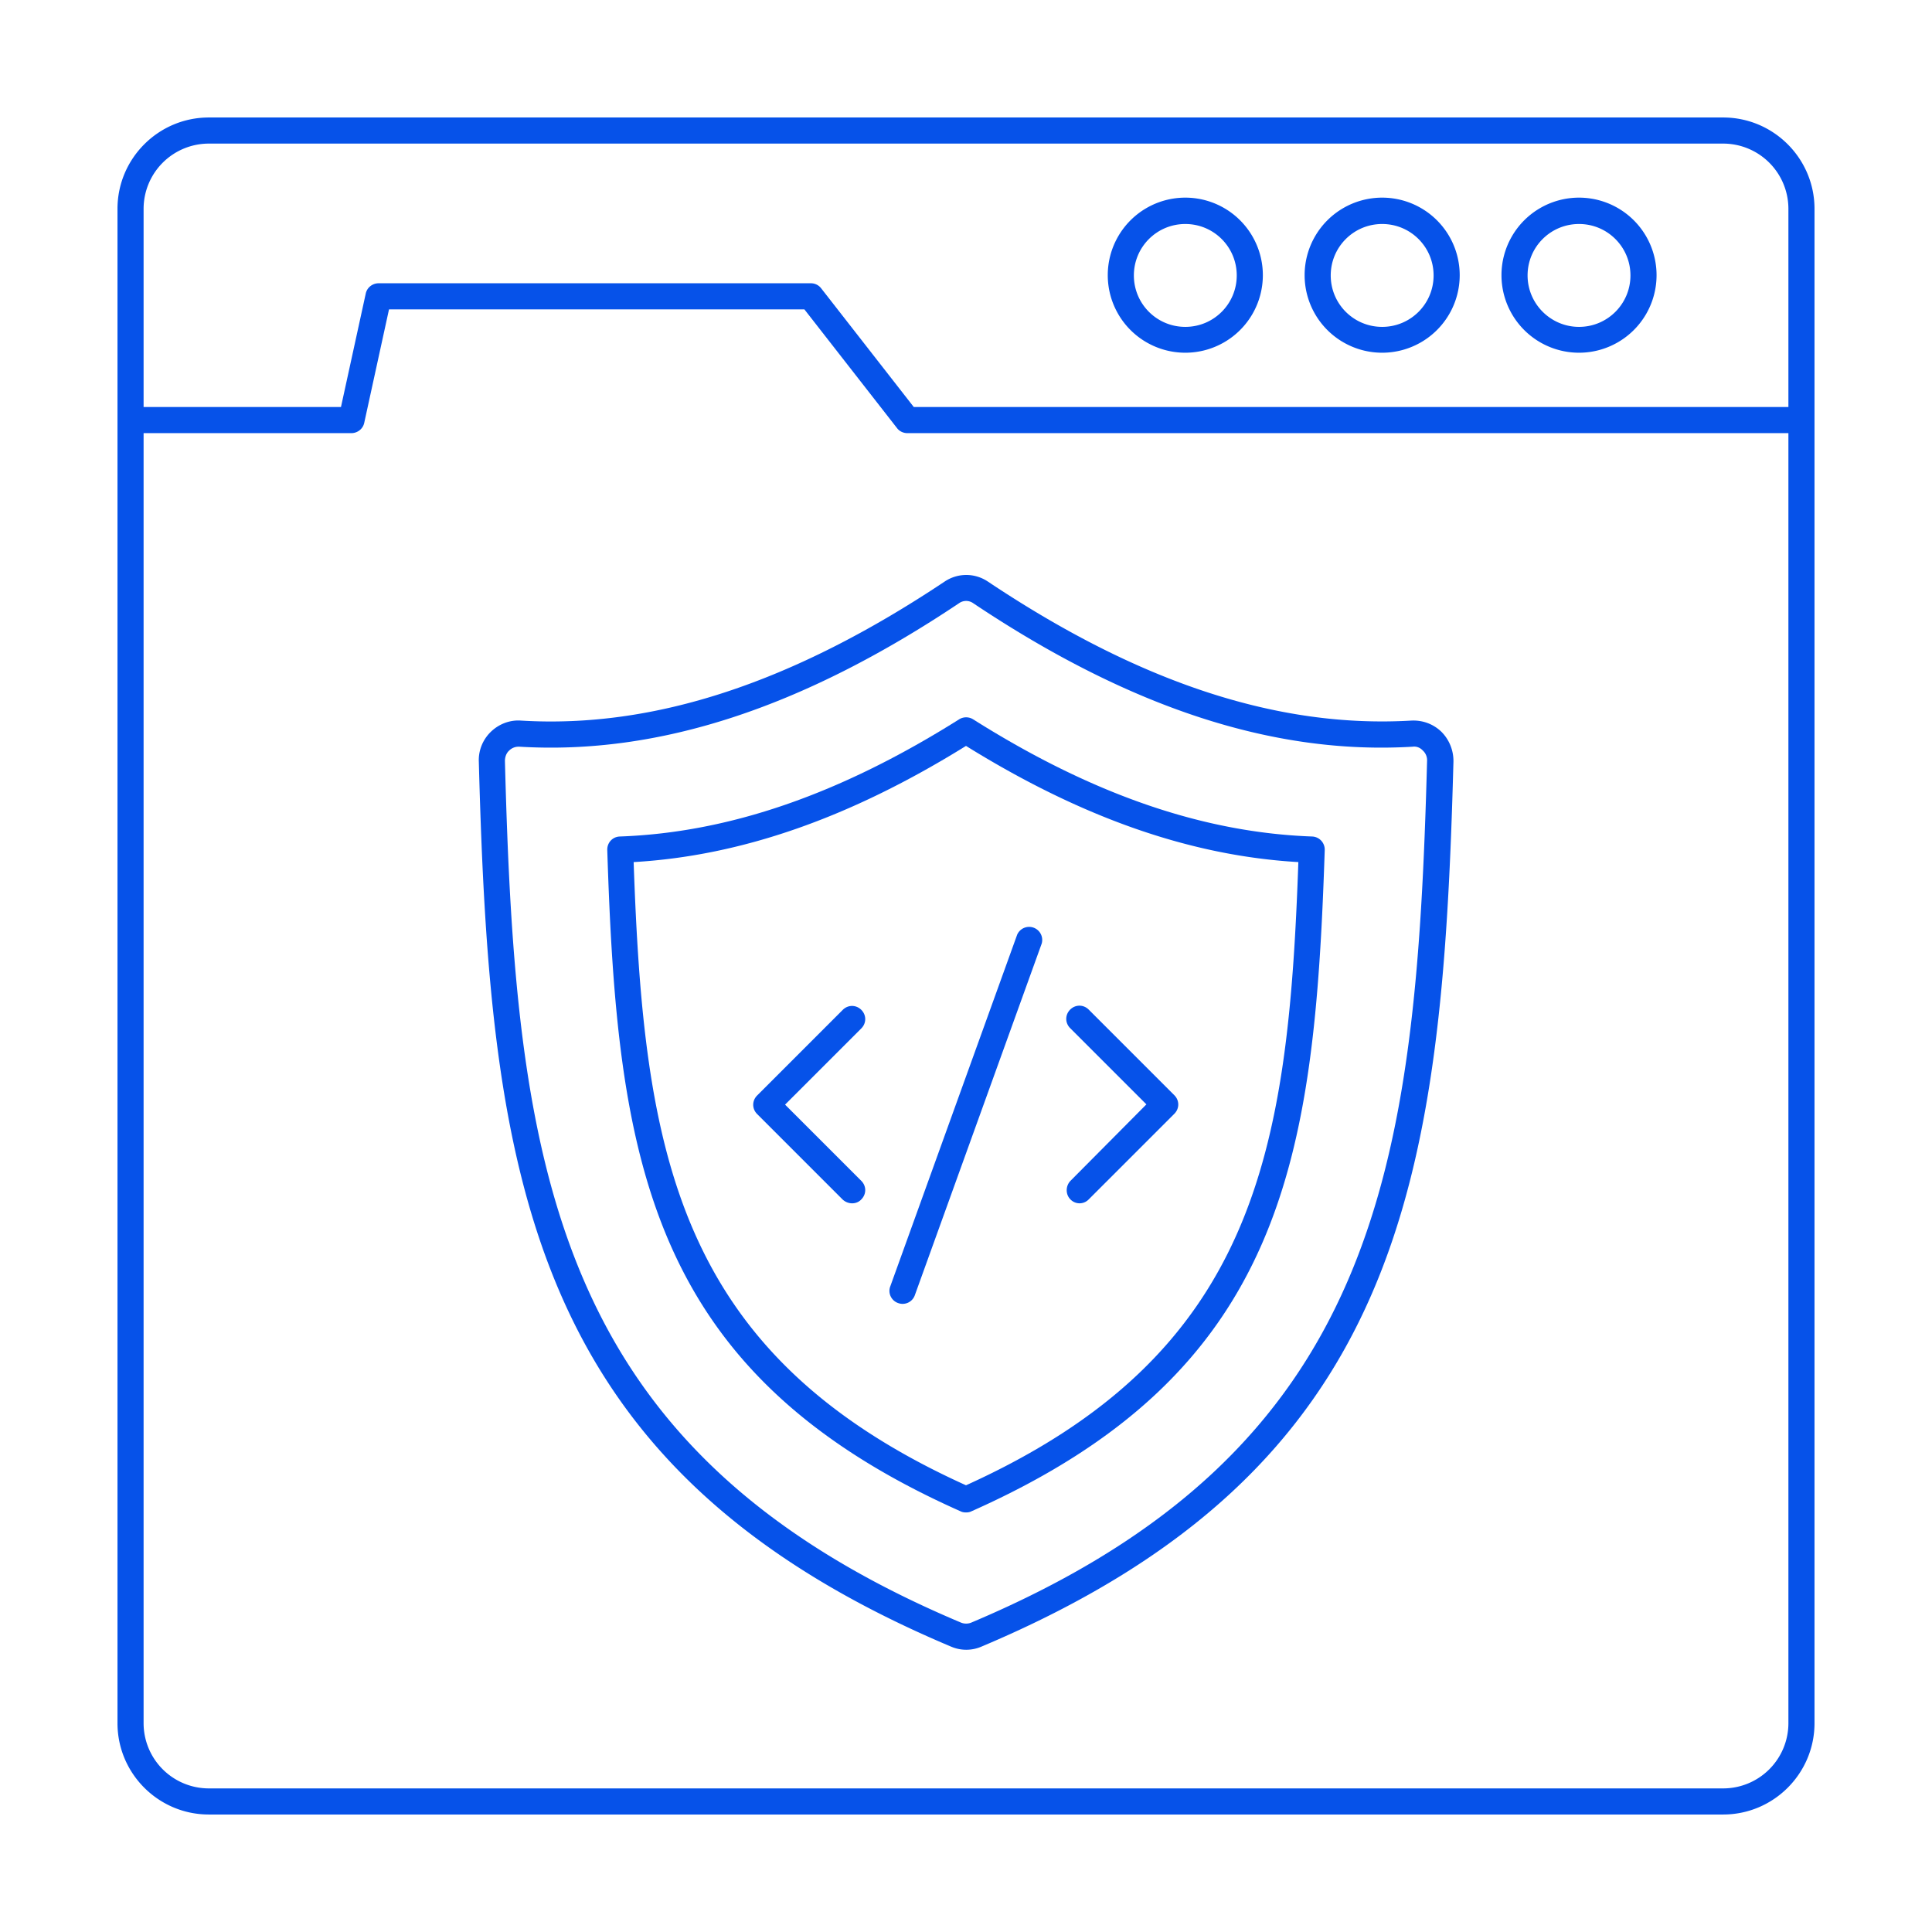
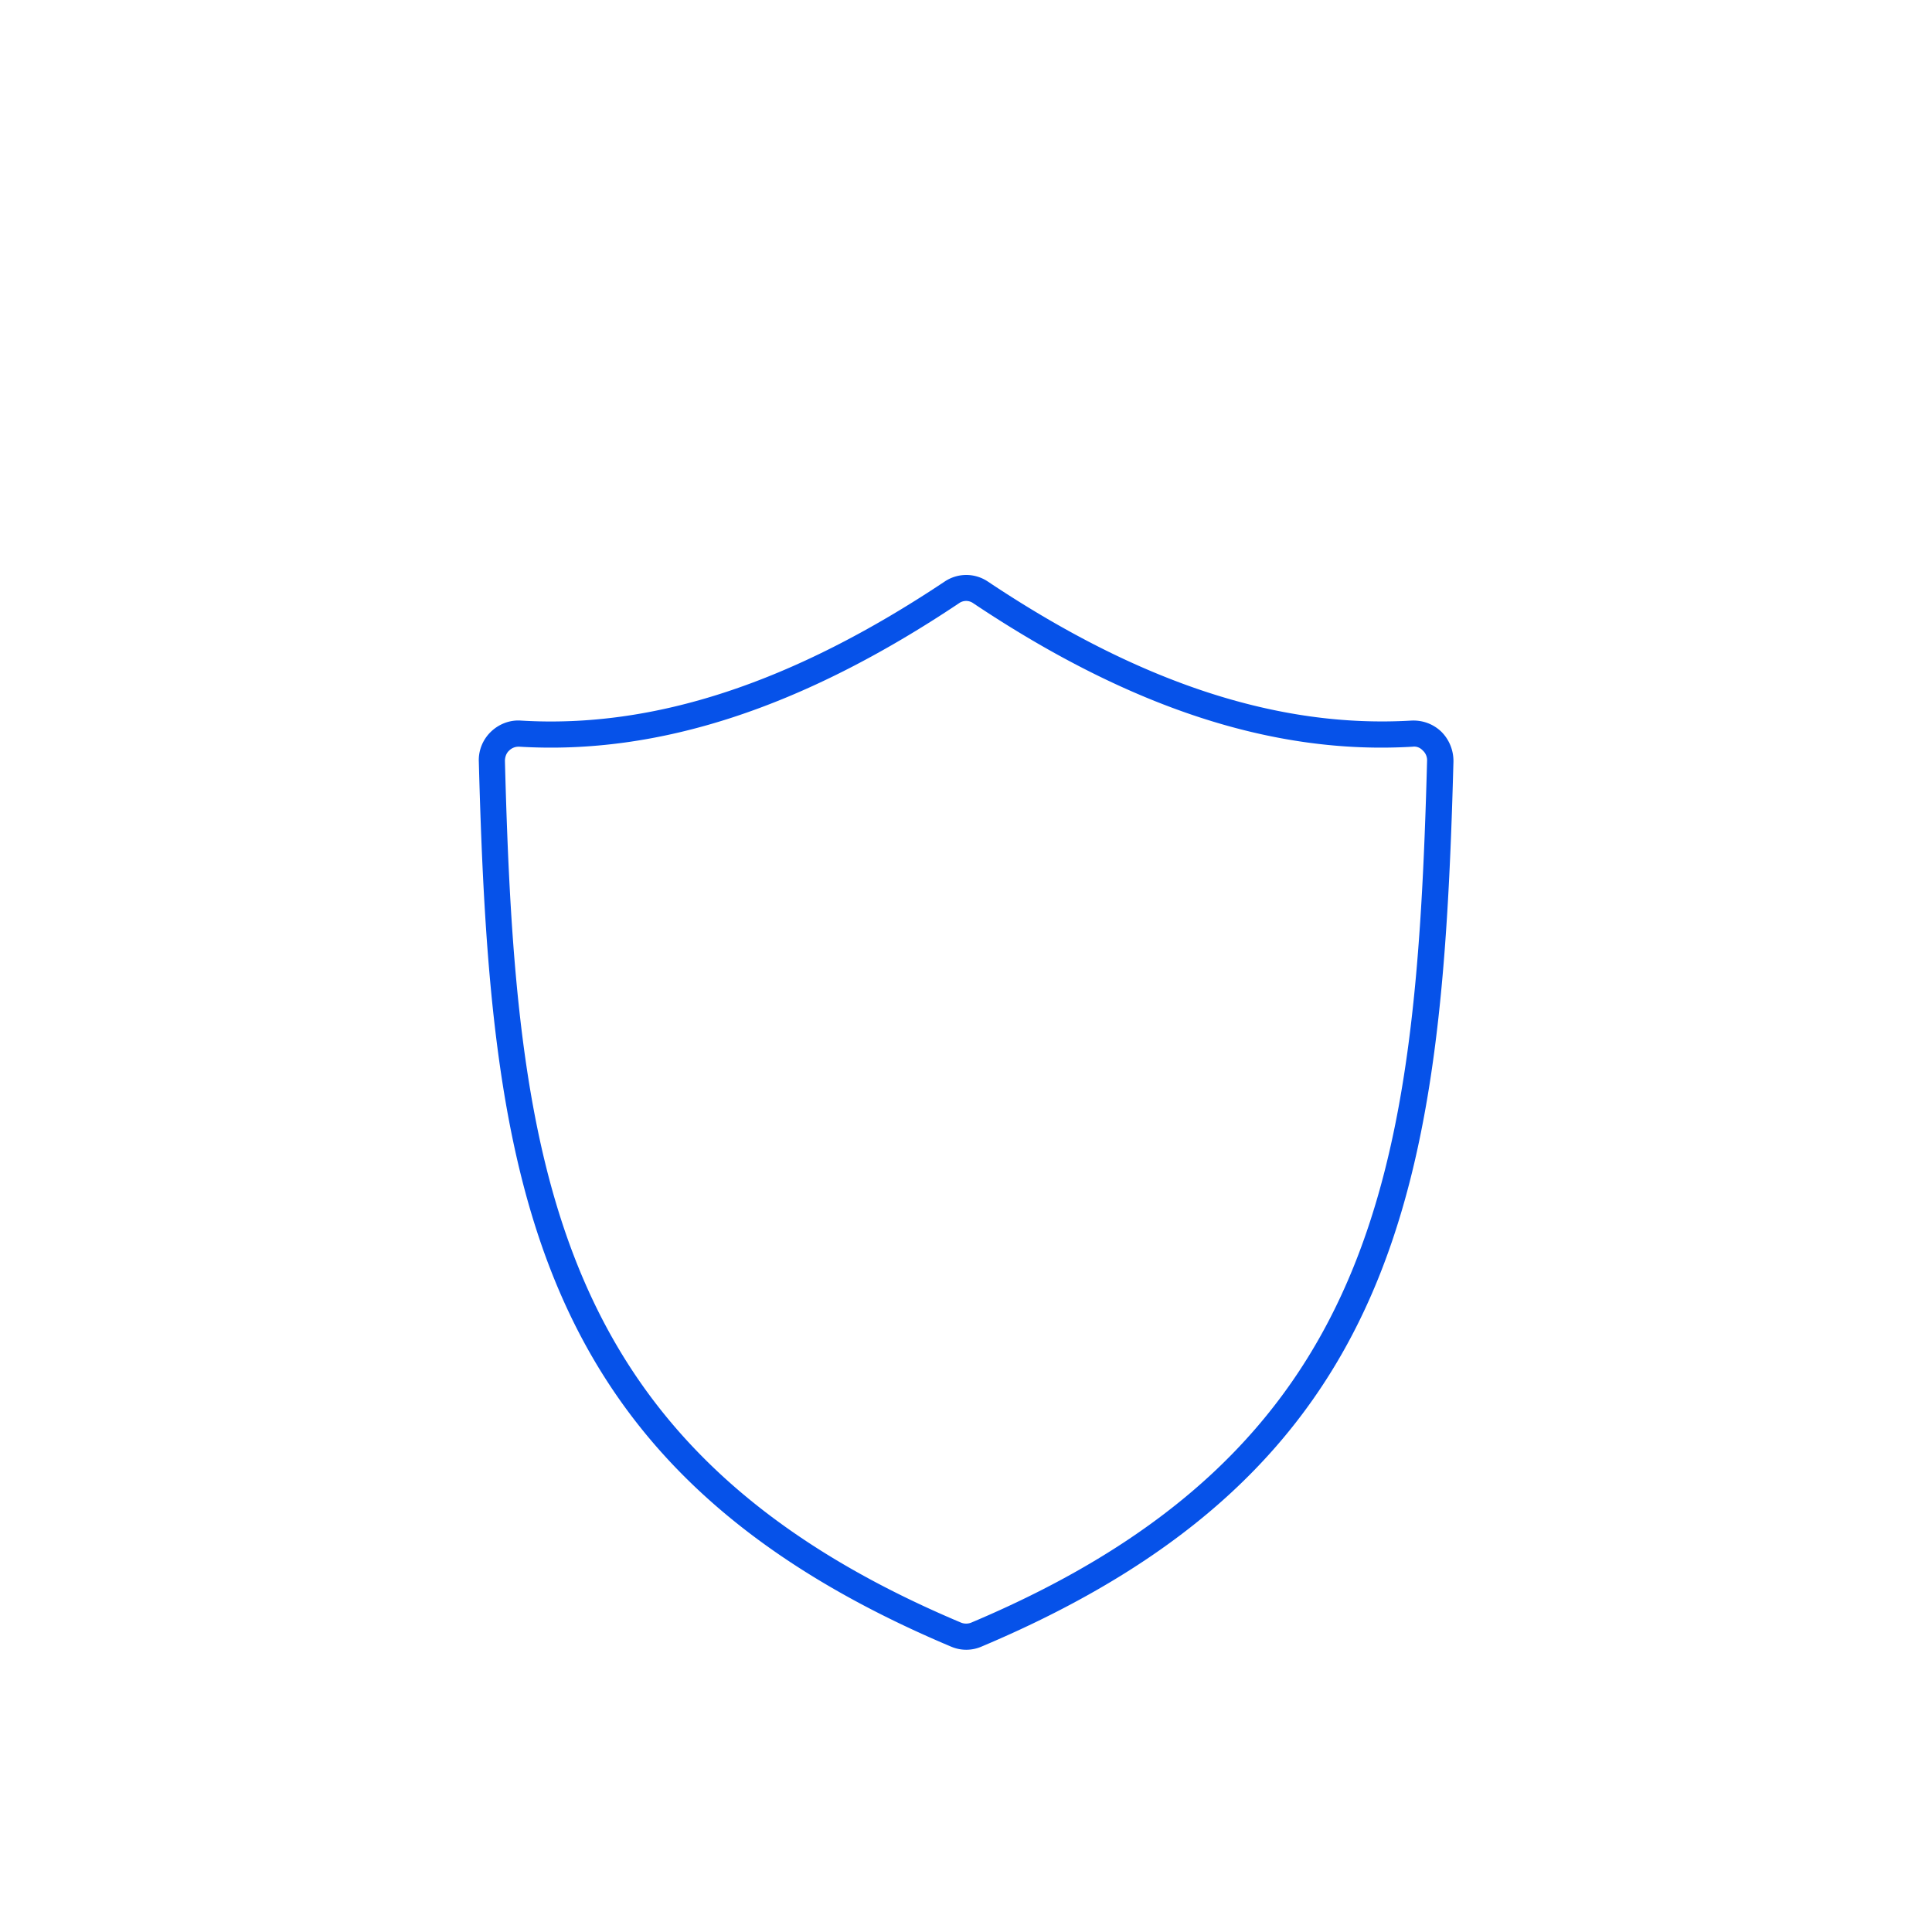
<svg xmlns="http://www.w3.org/2000/svg" version="1.1" width="512" height="512" x="0" y="0" viewBox="0 0 74 74" style="enable-background:new 0 0 512 512" xml:space="preserve" class="">
  <g>
    <path d="M19.95 27.6c-.42-.03-.84.13-1.15.43s-.48.72-.46 1.15c.43 16.05 1.92 27.08 18.09 33.89a1.47 1.47 0 0 0 1.16 0c16.16-6.81 17.65-17.84 18.08-33.89.01-.43-.16-.85-.46-1.15-.31-.3-.72-.45-1.15-.43-5.1.3-10.41-1.44-16.23-5.33-.5-.33-1.14-.33-1.64 0-5.83 3.89-11.15 5.64-16.24 5.33zm16.79-4.5c.16-.11.37-.11.53 0 6.01 4.02 11.53 5.82 16.84 5.5.15-.02.29.04.39.15.11.1.17.25.16.4-.42 15.66-1.86 26.42-17.46 33-.12.05-.27.05-.39 0-15.62-6.58-17.06-17.33-17.47-33 0-.15.05-.3.16-.4.1-.1.23-.15.36-.15h.03c5.33.32 10.84-1.48 16.85-5.5z" fill="#0652e9" data-original="#000000" />
-     <path d="M36.8 57.89c.06.03.13.04.2.04s.14-.01.2-.04c12-5.33 13.15-13.49 13.54-25.33a.502.502 0 0 0-.48-.52c-4.19-.15-8.44-1.62-12.99-4.49-.16-.1-.37-.1-.53 0-4.56 2.87-8.81 4.34-13 4.49-.28.01-.49.24-.48.52.38 11.84 1.54 20 13.54 25.33zm.2-29.32c4.43 2.75 8.6 4.21 12.73 4.45-.39 11.13-1.62 18.84-12.73 23.87-11.12-5.03-12.34-12.74-12.73-23.87 4.13-.24 8.3-1.7 12.73-4.45z" fill="#0652e9" data-original="#000000" />
-     <path d="M69.5 8c0-1.93-1.57-3.5-3.5-3.5H8C6.07 4.5 4.5 6.07 4.5 8v58c0 1.93 1.57 3.5 3.5 3.5h58c1.93 0 3.5-1.57 3.5-3.5zM8 5.5h58A2.5 2.5 0 0 1 68.5 8v7.59H35l-3.55-4.55a.493.493 0 0 0-.39-.19H14.5c-.23 0-.44.16-.49.39l-.95 4.35H5.5V8A2.5 2.5 0 0 1 8 5.5zM68.5 66a2.5 2.5 0 0 1-2.5 2.5H8A2.5 2.5 0 0 1 5.5 66V16.59h7.96c.23 0 .44-.16.49-.39l.95-4.35h15.91l3.55 4.55c.09.12.24.19.39.19H68.5z" fill="#0652e9" data-original="#000000" />
-     <path d="M60.48 13.51a2.97 2.97 0 1 0 0-5.94 2.97 2.97 0 0 0 0 5.94zm0-4.93c1.09 0 1.97.88 1.97 1.97s-.88 1.97-1.97 1.97c-1.08 0-1.97-.88-1.97-1.97s.88-1.97 1.97-1.97zM52.94 13.51a2.97 2.97 0 1 0 0-5.94 2.97 2.97 0 0 0 0 5.94zm0-4.93c1.09 0 1.97.88 1.97 1.97s-.88 1.97-1.97 1.97-1.97-.88-1.97-1.97.88-1.97 1.97-1.97zM45.4 13.51a2.97 2.97 0 1 0 0-5.94 2.97 2.97 0 0 0 0 5.94zm0-4.93c1.09 0 1.97.88 1.97 1.97s-.88 1.97-1.97 1.97-1.97-.88-1.97-1.97.88-1.97 1.97-1.97zM32.64 46.09c.13 0 .26-.05.35-.15.2-.2.2-.51 0-.71l-2.92-2.92 2.92-2.92c.2-.2.2-.51 0-.71s-.51-.2-.71 0L29 41.96c-.2.2-.2.51 0 .71l3.28 3.28c.1.09.23.14.36.14zM41 45.94a.485.485 0 0 0 .7 0l3.28-3.28c.2-.2.2-.51 0-.71l-3.28-3.28c-.2-.2-.51-.2-.71 0s-.2.51 0 .71l2.92 2.92L41 45.23c-.19.2-.19.52 0 .71zM34.4 49.91a.496.496 0 0 0 .64-.3l4.86-13.47a.501.501 0 0 0-.94-.34L34.1 49.27c-.1.26.04.55.3.64z" fill="#0652e9" data-original="#000000" />
  </g>
</svg>